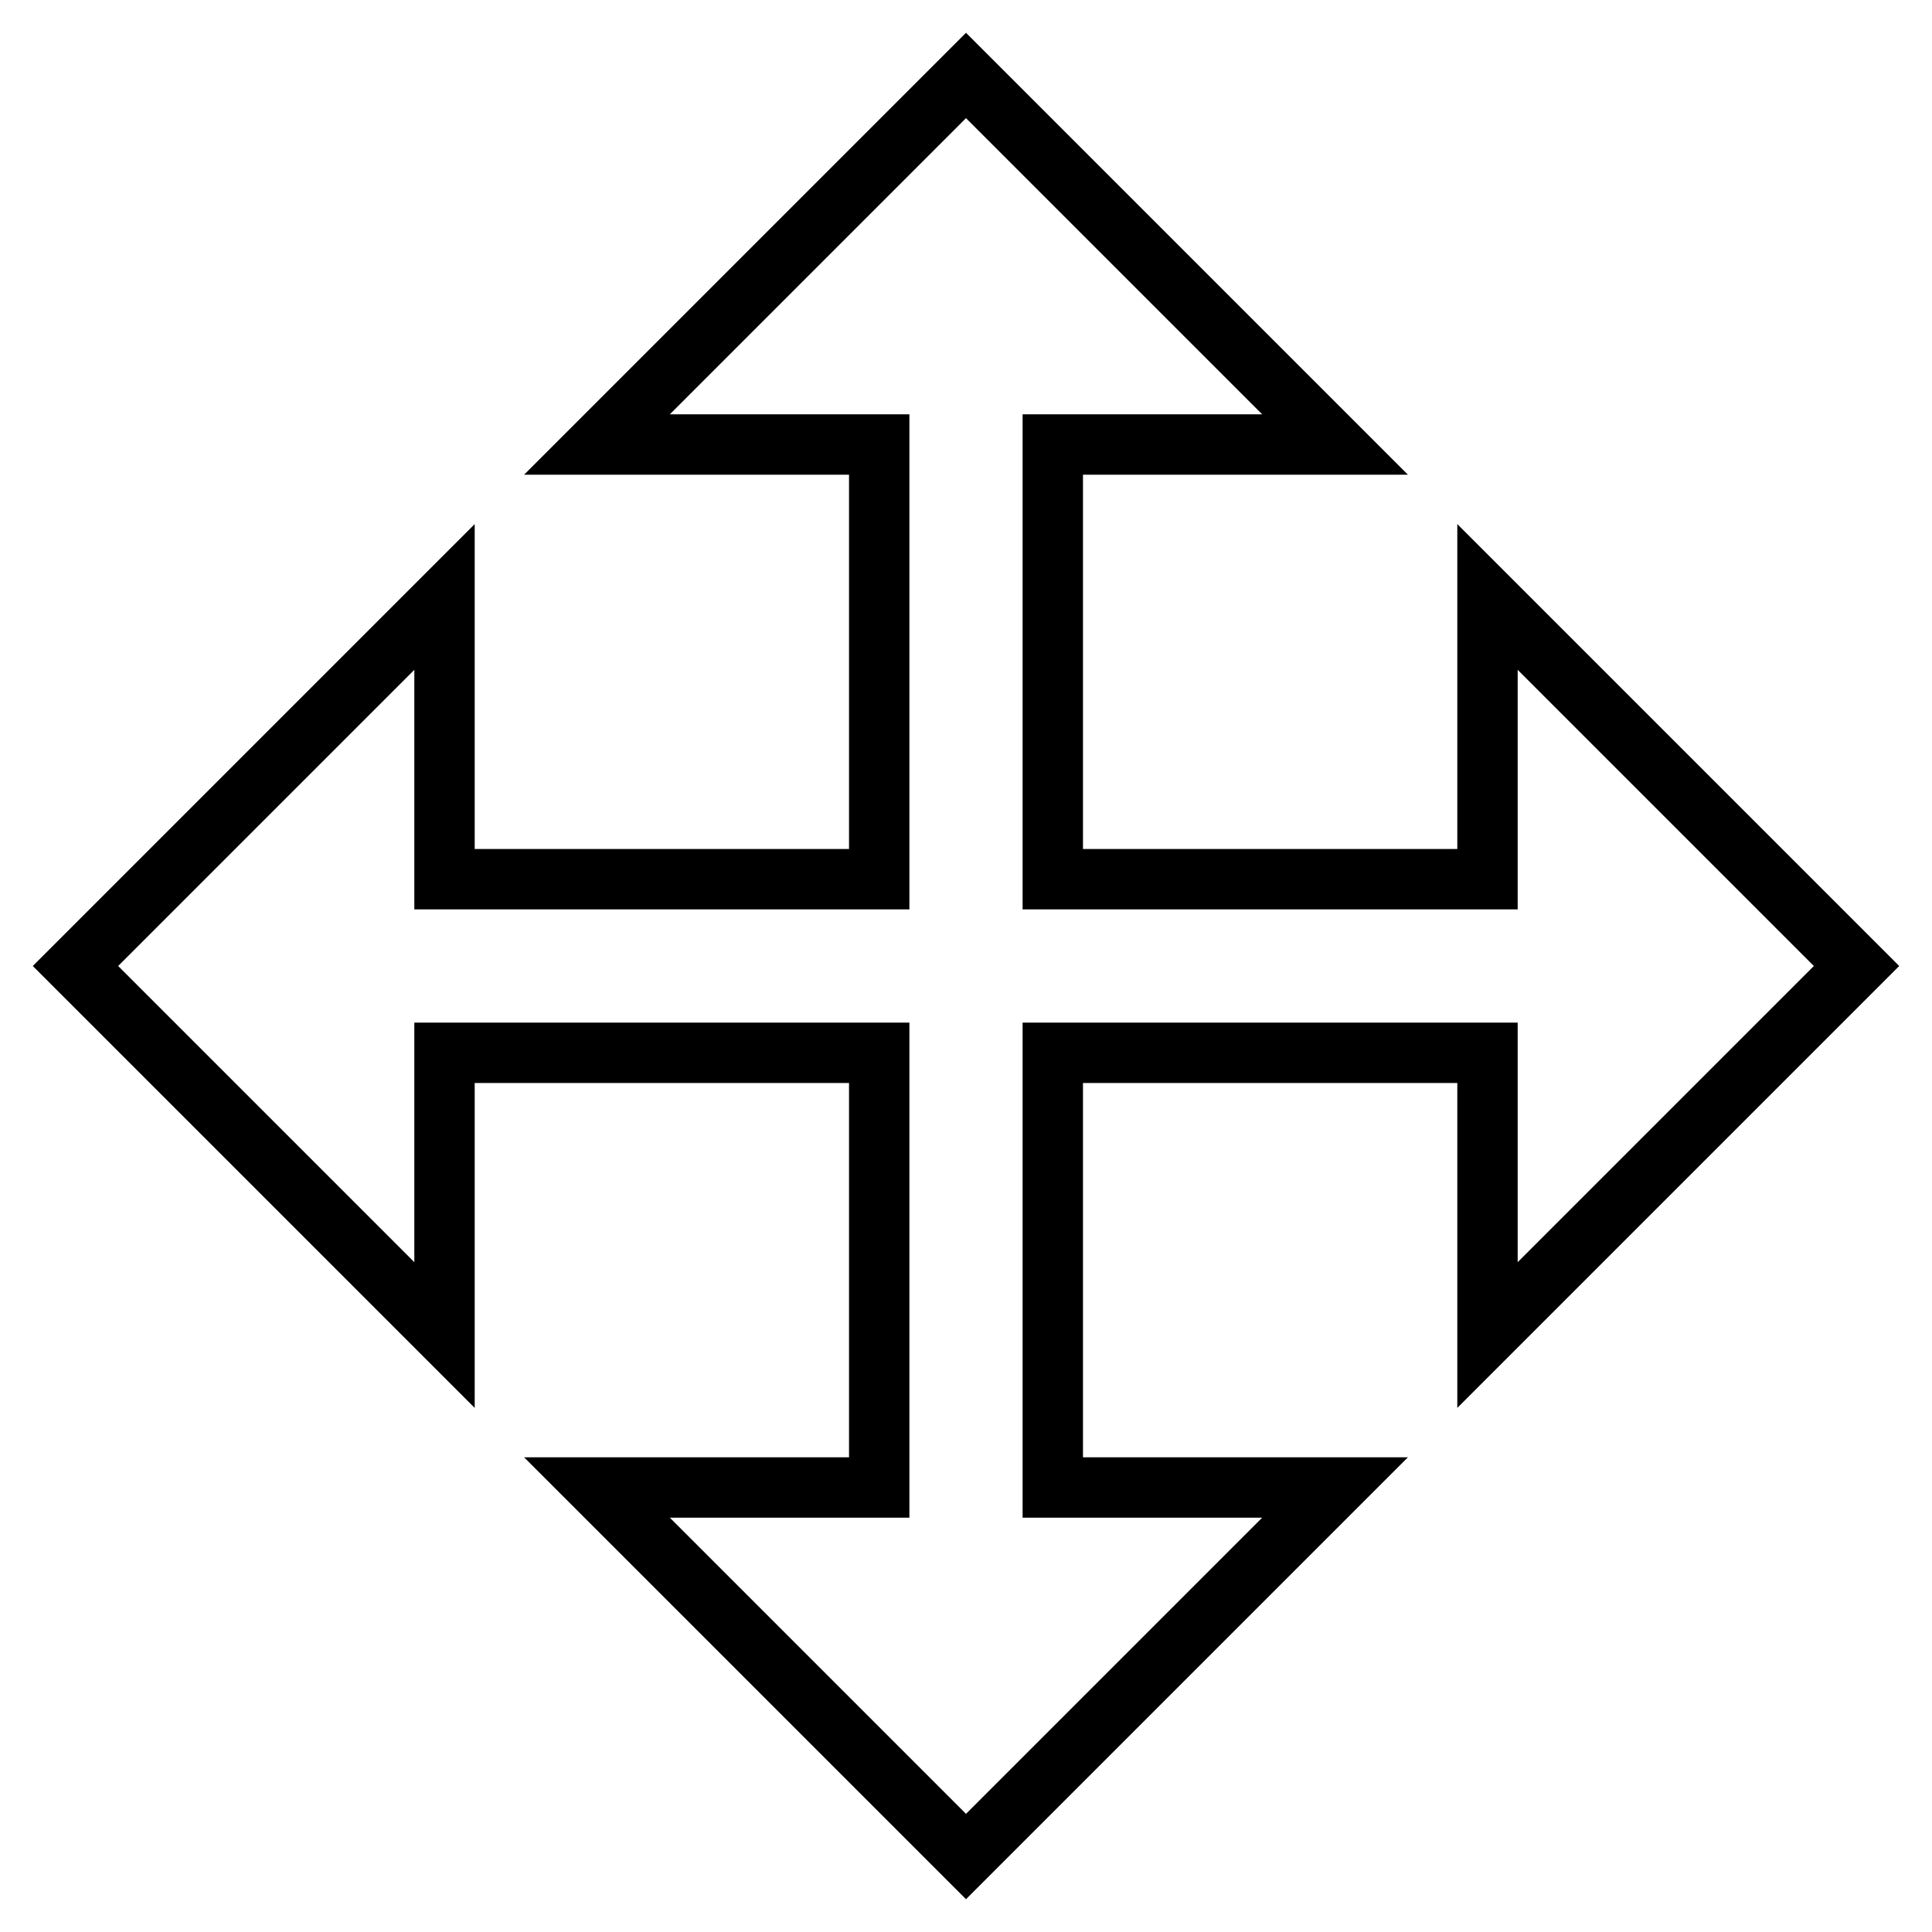
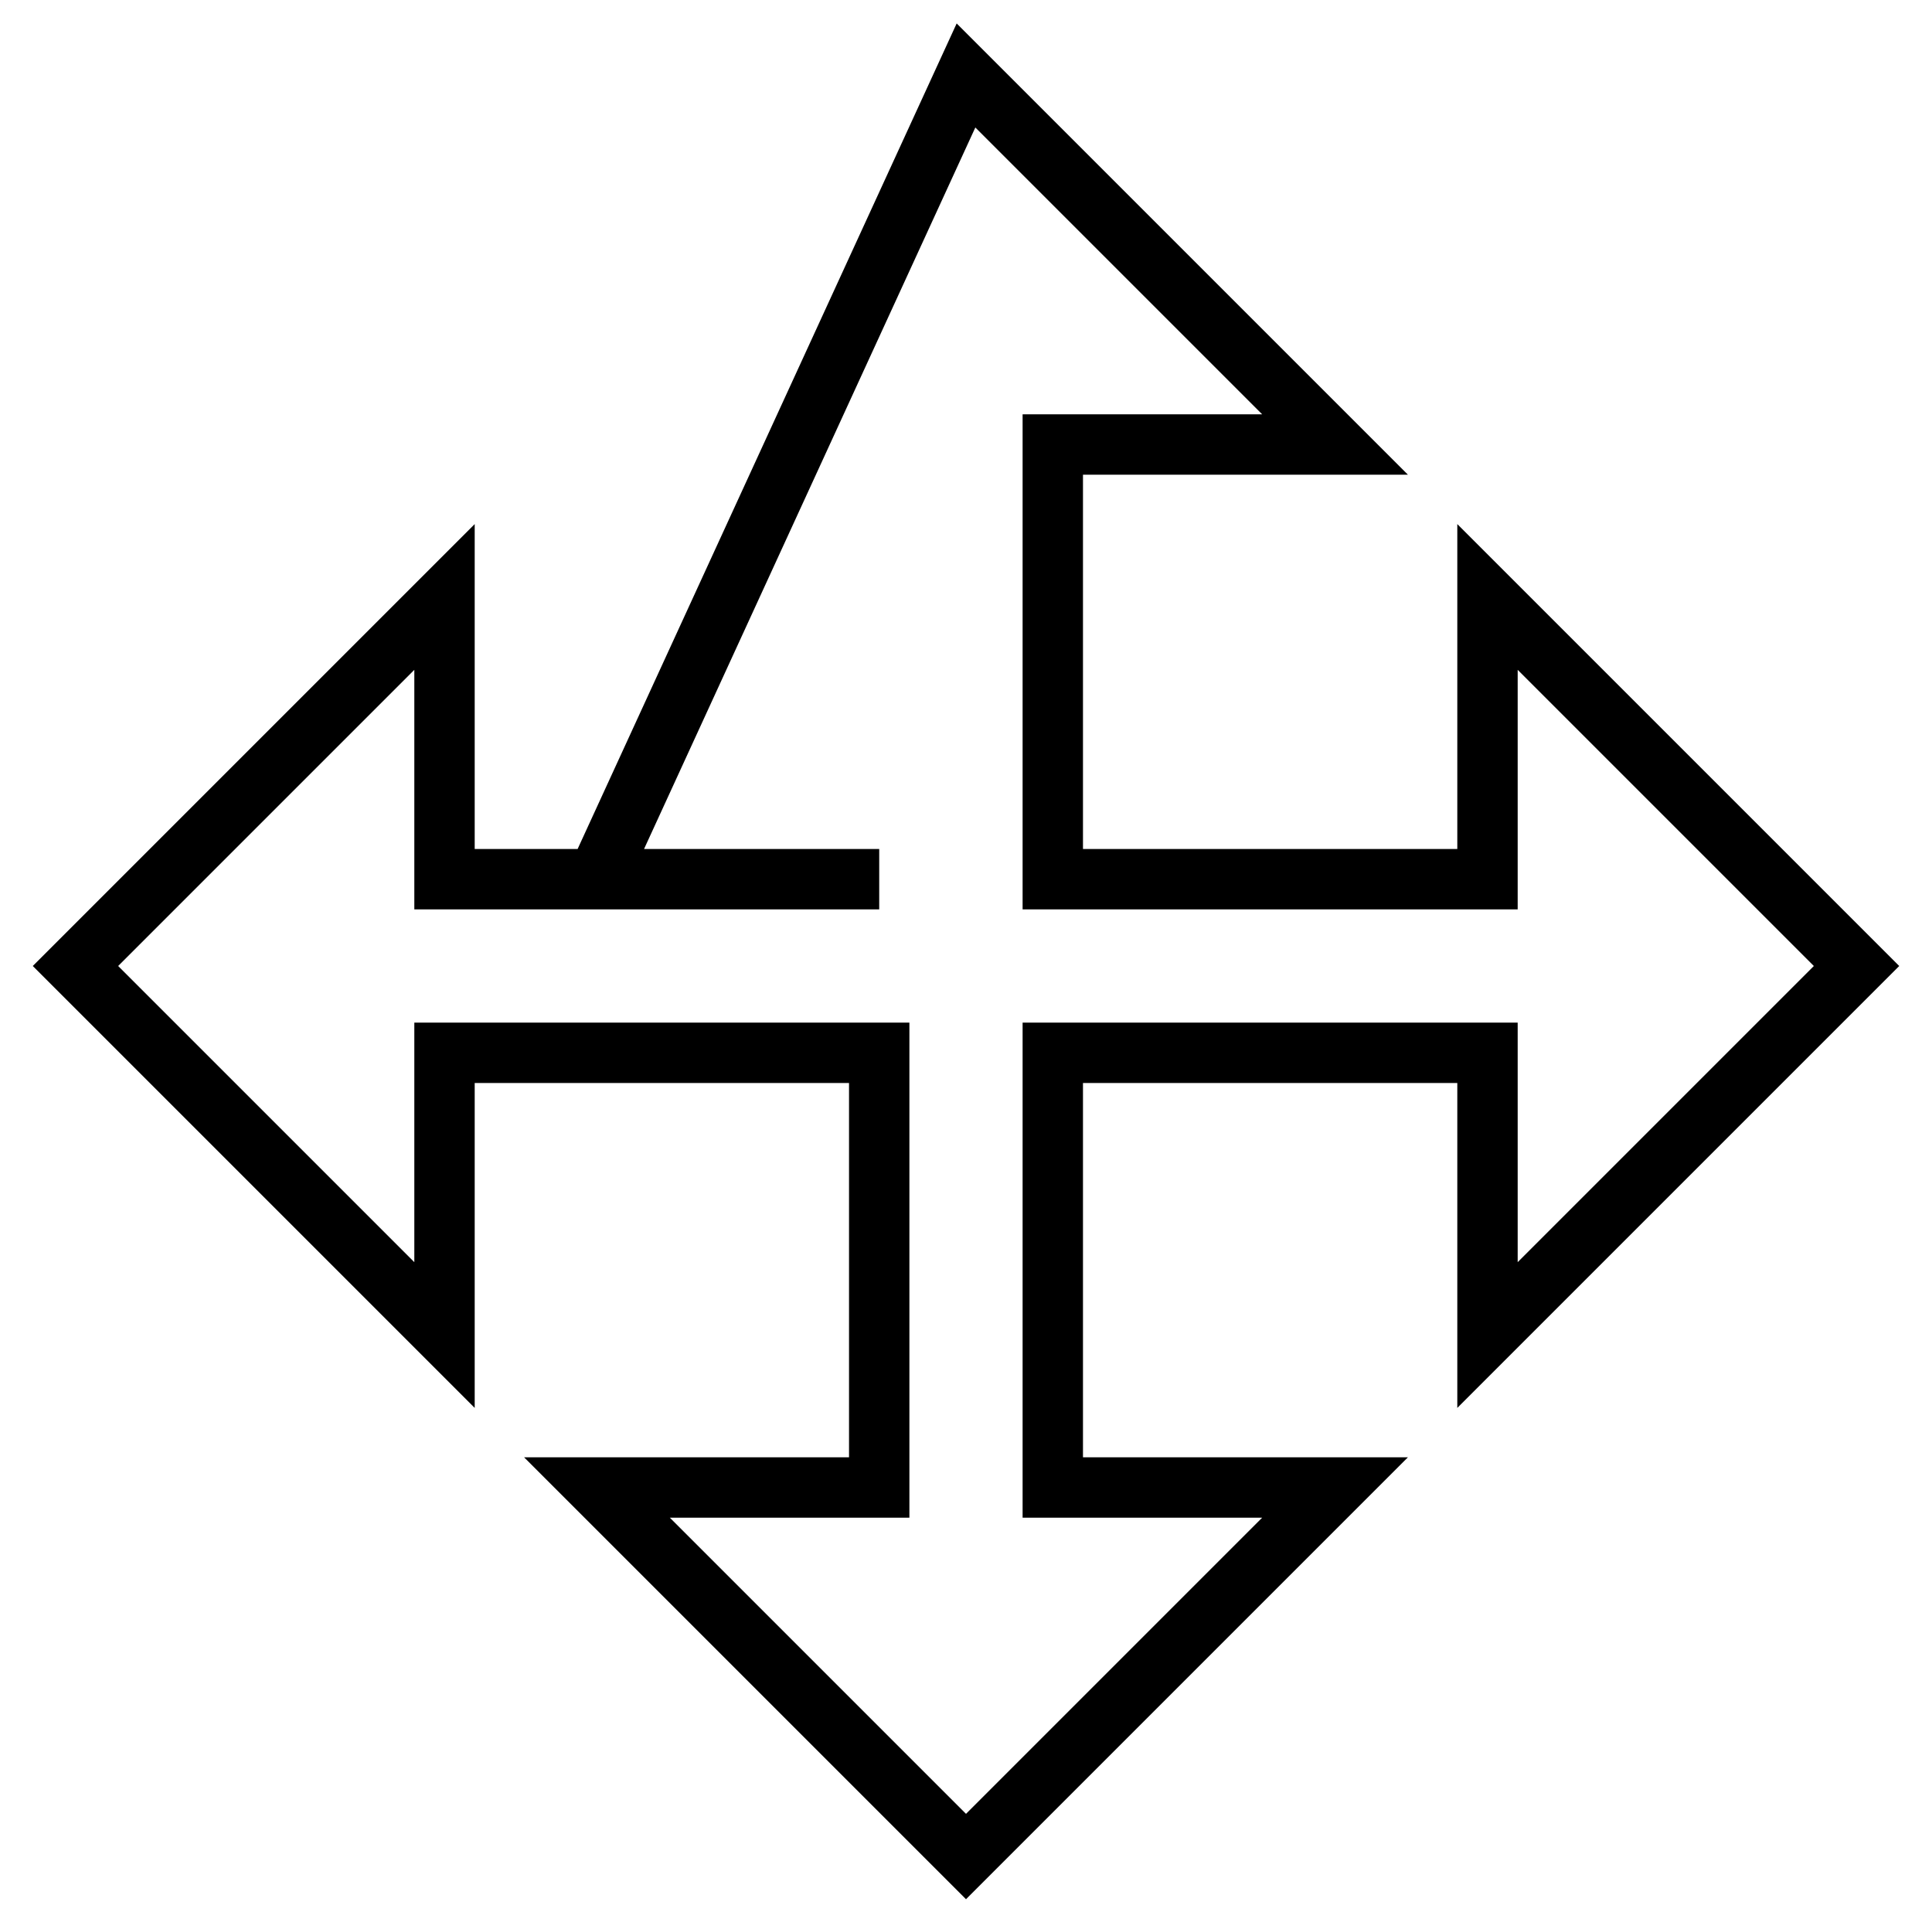
<svg xmlns="http://www.w3.org/2000/svg" version="1.1" x="0px" y="0px" viewBox="0 0 256 256" enable-background="new 0 0 256 256" xml:space="preserve">
  <g>
-     <path stroke-width="8" fill-opacity="0" stroke="#000000" d="M139.5,58.9v57.6h57.6V79.1L246,128l-48.9,48.9v-37.4h-57.6v57.6h37.4L128,246l-48.9-48.9h37.4v-57.6H58.9 v37.4L10,128l48.9-48.9v37.4h57.6V58.9H79.1L128,10l48.9,48.9H139.5z" />
+     <path stroke-width="8" fill-opacity="0" stroke="#000000" d="M139.5,58.9v57.6h57.6V79.1L246,128l-48.9,48.9v-37.4h-57.6v57.6h37.4L128,246l-48.9-48.9h37.4v-57.6H58.9 v37.4L10,128l48.9-48.9v37.4h57.6H79.1L128,10l48.9,48.9H139.5z" />
  </g>
</svg>